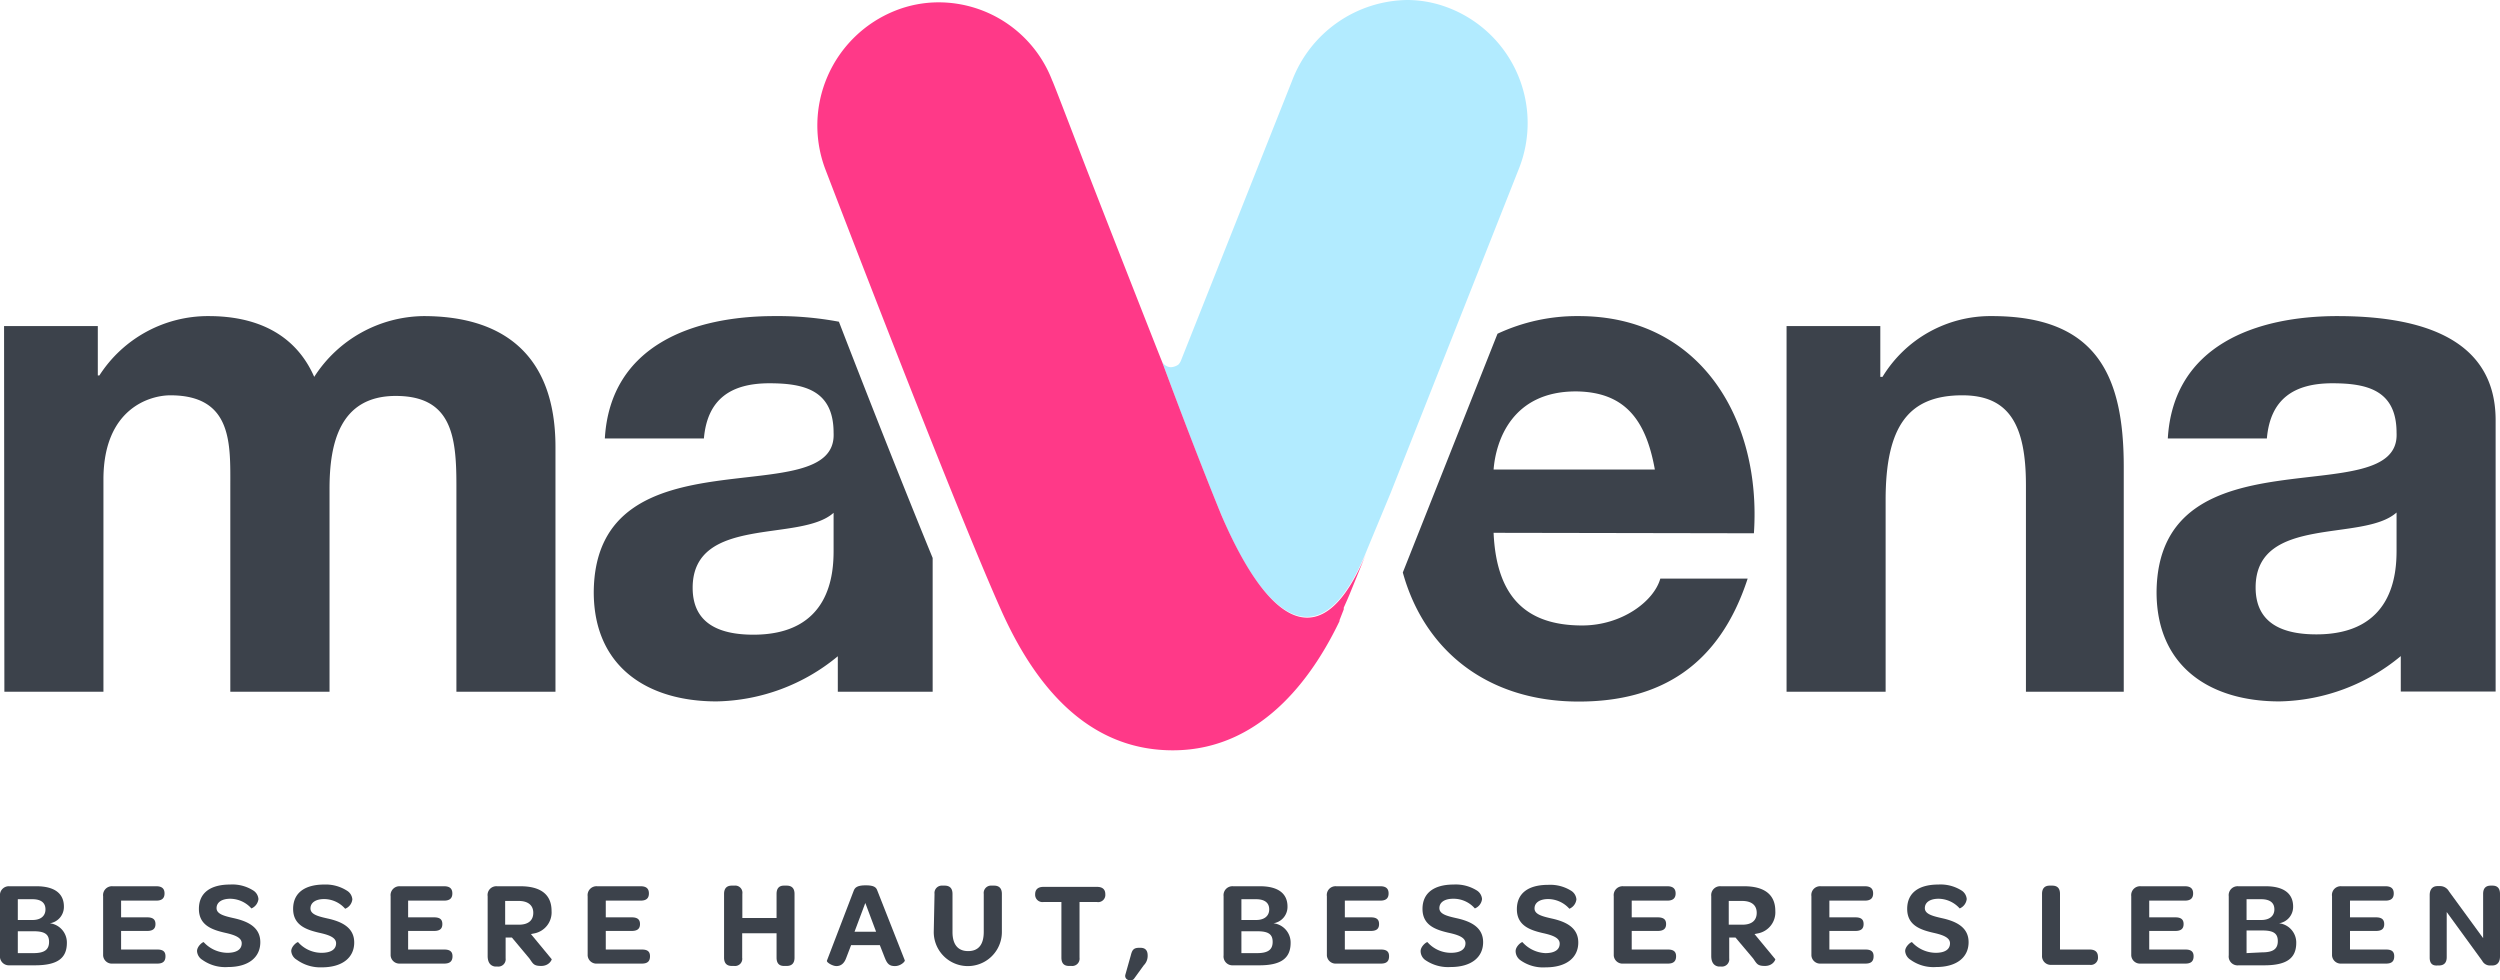
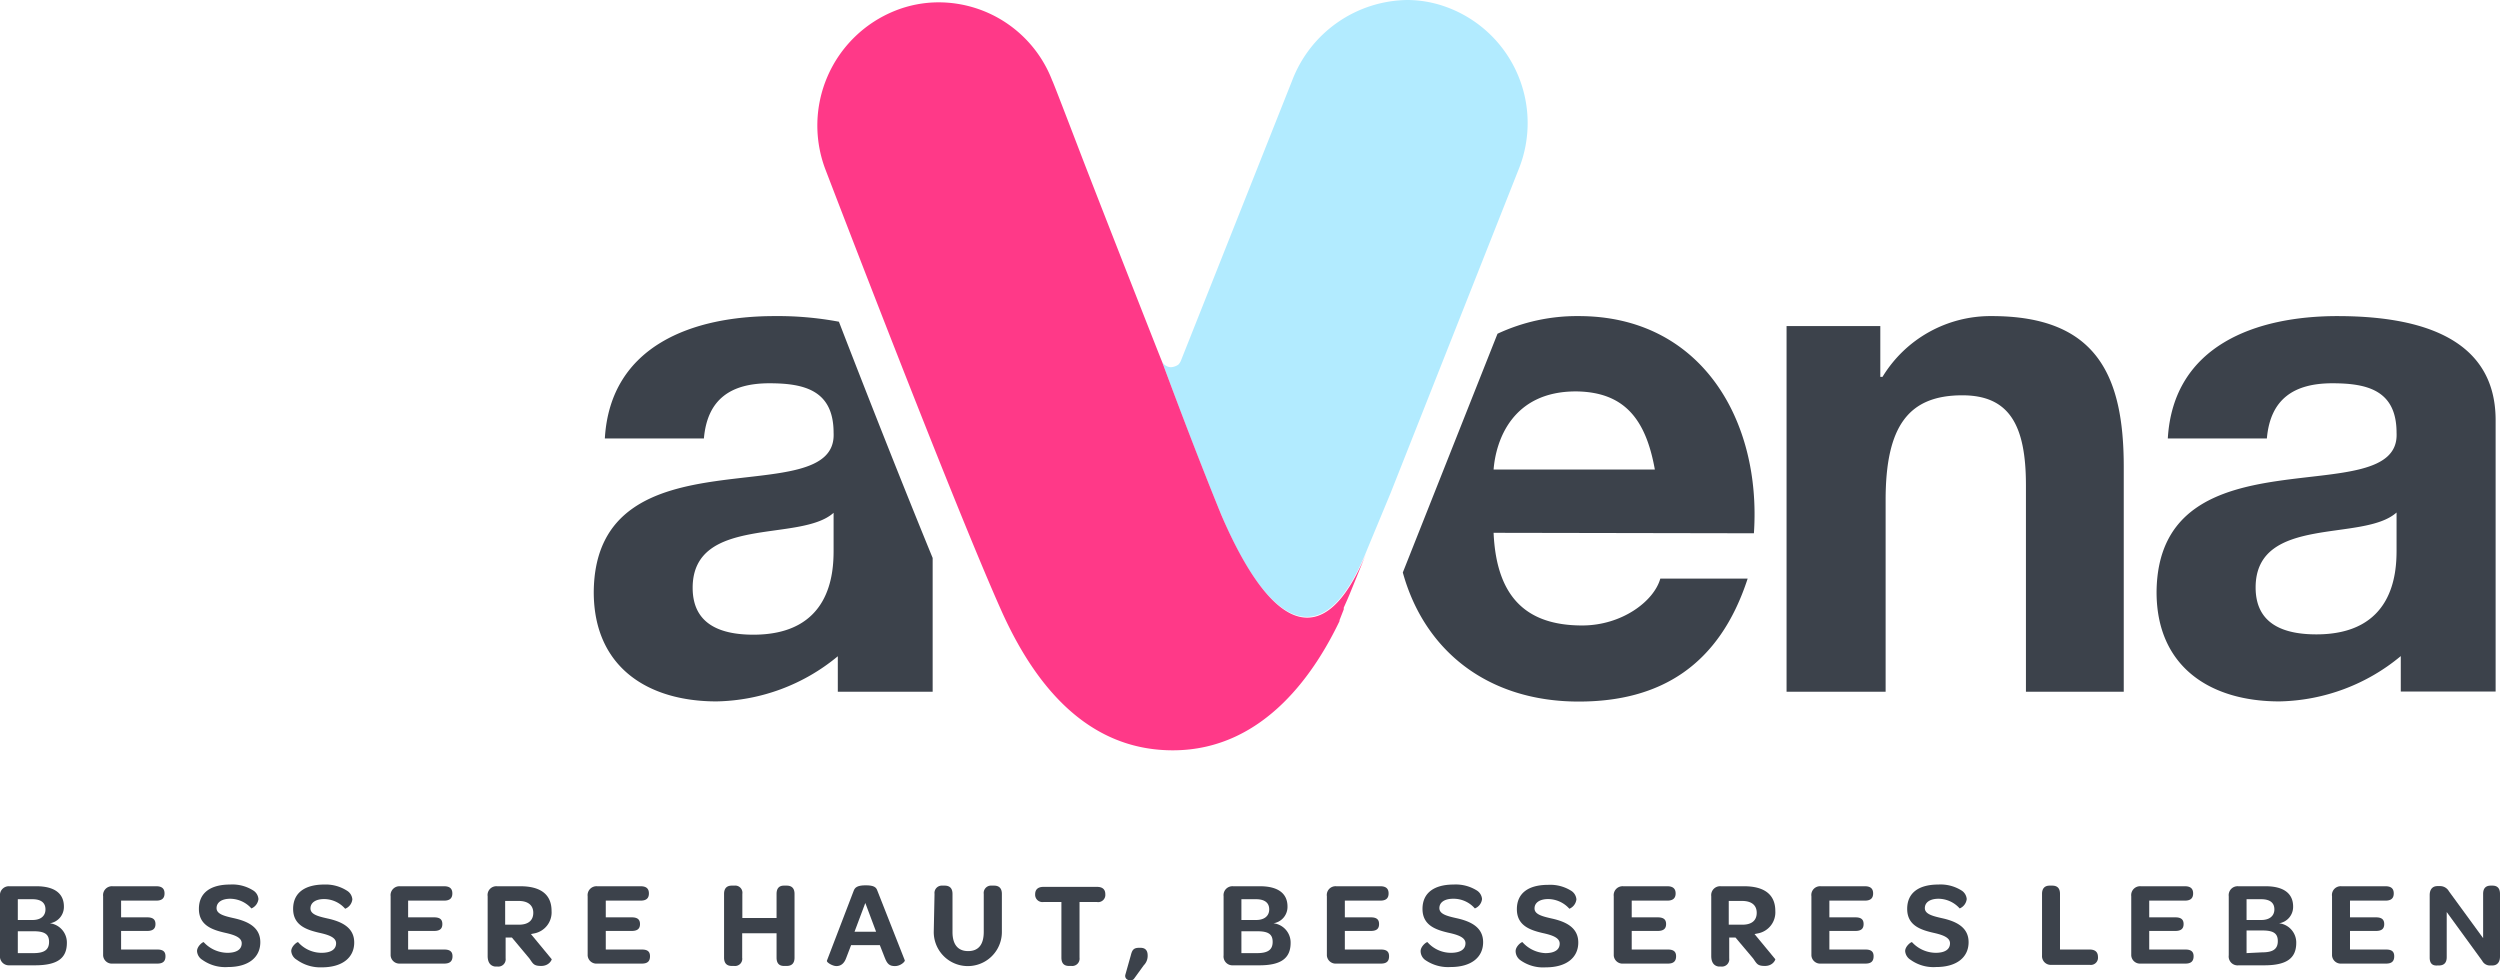
<svg xmlns="http://www.w3.org/2000/svg" viewBox="0 0 160 62.74">
  <defs>
    <style>.cls-1{fill:#3c424b;}.cls-2{fill:#b2ebff;}.cls-3{fill:#ff3988;}</style>
  </defs>
  <g id="Layer_2" data-name="Layer 2">
    <g id="_100ml_Schachtel_B12_Akut" data-name="100ml Schachtel B12 Akut">
      <path class="cls-1" d="M49.56,20.23h0c-5.18,0-10.5,1.86-10.85,7.83h6.34c.22-2.53,1.74-3.53,4.19-3.53,2.24,0,4.11.45,4.11,3.17C53.62,33,38.08,27.25,38,37.89c0,4.79,3.44,7,7.86,7A12.5,12.5,0,0,0,53.62,42v2.27h6.07V35.71c-1.85-4.51-4.08-10.15-6-15.12A21.14,21.14,0,0,0,49.56,20.23Zm3.79,15h0c0,1.45-.18,5.39-5.13,5.39-2.06,0-3.89-.63-3.89-3s1.79-3.07,3.75-3.44,4.2-.4,5.27-1.36Z" />
      <path class="cls-1" d="M145.08,28.06h0c.22-2.53,1.74-3.53,4.19-3.53,2.24,0,4.11.45,4.11,3.17.27,5.25-15.27-.45-15.36,10.19,0,4.79,3.44,7,7.86,7a12.5,12.5,0,0,0,7.77-2.9v2.27h6.07V26.89c0-5.62-5.53-6.66-10.13-6.66-5.18,0-10.5,1.86-10.85,7.83Zm8.3,7.15h0c0,1.45-.18,5.39-5.13,5.39-2.06,0-3.89-.63-3.89-3s1.79-3.07,3.75-3.44,4.2-.4,5.27-1.36Z" />
      <path class="cls-1" d="M135.92,44.27V29.87c0-5.79-1.7-9.64-8.44-9.64a8.09,8.09,0,0,0-7,3.89h-.14V20.87h-6v23.4h6.34V32c0-4.75,1.48-6.7,4.91-6.7,3,0,4.07,1.9,4.07,5.75V44.27ZM112.25,34.13h0c.49-7.2-3.35-13.9-11.21-13.9a12,12,0,0,0-5.2,1.13L89.78,36.64c1.38,5,5.43,8.26,11.26,8.26,5.22,0,9-2.31,10.81-7.87h-5.59c-.4,1.44-2.45,3-5,3-3.57,0-5.49-1.81-5.67-5.93Zm-6.34-4.08H95.59c.14-1.81,1.16-5,5.27-5C103.94,25.08,105.33,26.8,105.91,30.05Z" />
-       <path class="cls-1" d="M.28,44.27H6.62V30.69c0-4.57,3-5.39,4.28-5.39,4,0,3.84,3.13,3.84,5.84V44.27h6.35v-13c0-2.9.66-5.93,4.24-5.93s3.88,2.58,3.88,5.71V44.27h6.34V28.61c0-6.07-3.53-8.38-8.44-8.38a8.43,8.43,0,0,0-7,3.89c-1.25-2.85-3.84-3.89-6.75-3.89a8.27,8.27,0,0,0-7,3.8H6.26V20.87h-6Z" />
      <path class="cls-2" d="M92.54.44h0A7.34,7.34,0,0,0,90.07,0,8,8,0,0,0,82.7,5.15L75.58,23.08a.78.78,0,0,1-.17.26.94.94,0,0,1-.45.16.55.55,0,0,1-.31-.08.56.56,0,0,1-.24-.22h0a.43.43,0,0,1-.05-.1h0s1.76,4.9,3.78,9.8v0h0v0h0v0c1.45,3.5,3.44,6.58,5.5,6.58h0c1.31,0,2.64-1.24,3.89-4.39L89,31.55h0L97.2,10.82A7.9,7.9,0,0,0,92.54.44ZM89,31.55Z" />
      <path class="cls-3" d="M87.55,35.14h0c-1.25,3.15-2.58,4.39-3.89,4.39h0c-2.06,0-4-3.08-5.5-6.58h0v0h0v0c-2-4.9-3.8-9.85-3.82-9.88s-3.69-9.37-5.06-12.92h0c-1.15-3-1.92-5-1.94-5a7.79,7.79,0,0,0-7.25-5,7.5,7.5,0,0,0-2.81.54,7.91,7.91,0,0,0-4.44,10.19c.33.86,8.1,21.15,11.22,28.14,2.67,6,6.36,9,11,9h0c6,0,9.24-5.29,10.67-8.27h0l0-.06L86,39l0-.11.24-.54.12-.28Z" />
      <path class="cls-1" d="M0,61.14V57.36a.57.57,0,0,1,.6-.64H2.33c1.14,0,1.76.45,1.76,1.3a1.06,1.06,0,0,1-.9,1.07,1.24,1.24,0,0,1,1.09,1.25c0,1-.62,1.44-2.05,1.44H.6A.57.57,0,0,1,0,61.14Zm2.08-2.26c.53,0,.83-.26.83-.68s-.28-.65-.83-.65H1.14v1.33ZM2.14,61c.69,0,1-.21,1-.72s-.31-.68-1-.68h-1V61Z" />
      <path class="cls-1" d="M6.6,61.15V57.36a.57.57,0,0,1,.61-.64H10c.36,0,.53.15.53.46v0c0,.31-.17.46-.53.46H7.75v1.07H9.42c.37,0,.53.14.53.43v0c0,.3-.17.44-.53.44H7.75v1.19h2.32c.36,0,.52.13.52.43v0c0,.32-.16.47-.52.47H7.21A.56.56,0,0,1,6.6,61.15Z" />
      <path class="cls-1" d="M12.61,60.87c0-.32.39-.61.43-.57a2.09,2.09,0,0,0,1.51.68c.6,0,.92-.22.92-.61s-.51-.55-1.1-.68c-.81-.19-1.64-.48-1.64-1.52s.75-1.56,2-1.56a2.49,2.49,0,0,1,1.46.37.71.71,0,0,1,.35.56.74.74,0,0,1-.45.6,1.84,1.84,0,0,0-1.35-.62c-.55,0-.88.23-.88.6s.46.5,1.09.64c.91.2,1.71.58,1.71,1.54s-.74,1.59-2.07,1.59a2.52,2.52,0,0,1-1.64-.46A.71.71,0,0,1,12.61,60.87Z" />
      <path class="cls-1" d="M18.64,60.87c0-.32.4-.61.44-.57a2,2,0,0,0,1.5.68c.6,0,.93-.22.93-.61s-.51-.55-1.11-.68c-.8-.19-1.64-.48-1.64-1.52s.76-1.56,2-1.56A2.52,2.52,0,0,1,22.2,57a.71.71,0,0,1,.35.56.73.73,0,0,1-.46.6,1.8,1.8,0,0,0-1.34-.62c-.55,0-.88.23-.88.6s.45.5,1.08.64c.92.2,1.72.58,1.72,1.54s-.75,1.59-2.08,1.59A2.57,2.57,0,0,1,19,61.43.71.71,0,0,1,18.64,60.87Z" />
      <path class="cls-1" d="M25,61.15V57.36a.57.57,0,0,1,.6-.64h2.82c.36,0,.53.15.53.46v0c0,.31-.17.46-.53.46H26.12v1.07h1.66c.38,0,.53.14.53.43v0c0,.3-.16.44-.53.44H26.12v1.19h2.31c.36,0,.53.13.53.43v0c0,.32-.17.47-.53.47H25.57A.56.56,0,0,1,25,61.15Z" />
      <path class="cls-1" d="M31.21,61.18V57.36a.56.56,0,0,1,.6-.64H33.3c1.32,0,2,.54,2,1.58a1.37,1.37,0,0,1-1.07,1.43l-.25.05,1.33,1.61c0,.06-.18.43-.67.43s-.52-.14-.76-.48L32.76,60h-.4v1.33a.47.47,0,0,1-.51.53h-.16C31.38,61.82,31.21,61.59,31.21,61.18Zm2-2c.62,0,.92-.29.92-.76s-.32-.76-.94-.76h-.86v1.52Z" />
      <path class="cls-1" d="M37.61,61.15V57.36a.57.57,0,0,1,.61-.64H41c.36,0,.53.15.53.46v0c0,.31-.17.46-.53.46H38.77v1.07h1.66c.37,0,.53.14.53.43v0c0,.3-.17.44-.53.44H38.77v1.19h2.31c.36,0,.52.13.52.43v0c0,.32-.16.47-.52.47H38.22A.56.56,0,0,1,37.61,61.15Z" />
      <path class="cls-1" d="M46.34,61.29V57.21c0-.35.17-.53.49-.53H47a.46.46,0,0,1,.51.53v1.54h2.19V57.21c0-.35.16-.53.47-.53h.18c.33,0,.5.18.5.53v4.08c0,.35-.17.53-.5.53h-.18c-.31,0-.47-.18-.47-.53V59.73H47.5v1.56a.46.46,0,0,1-.51.53h-.16C46.51,61.82,46.34,61.64,46.34,61.29Z" />
      <path class="cls-1" d="M52.92,61.49,54.64,57c.08-.21.24-.34.77-.34s.67.13.74.34l1.76,4.47c0,.09-.28.36-.63.36s-.5-.13-.66-.55l-.31-.79H54.47l-.31.81c-.14.4-.38.53-.63.53S52.89,61.59,52.92,61.49Zm3.15-1.86-.69-1.84-.69,1.84Z" />
      <path class="cls-1" d="M59.81,57.21a.47.47,0,0,1,.5-.53h.15c.33,0,.5.18.5.53v2.44c0,.8.35,1.22,1,1.22s1-.4,1-1.23V57.21a.47.47,0,0,1,.51-.53h.15c.33,0,.5.18.5.53v2.44a2.18,2.18,0,1,1-4.36,0Z" />
      <path class="cls-1" d="M67.93,57.73H66.78a.47.47,0,0,1-.53-.5v0c0-.31.19-.47.53-.47h3.43c.35,0,.53.16.53.47v0a.46.46,0,0,1-.53.5H69.09v3.56a.47.47,0,0,1-.52.53h-.16c-.32,0-.48-.18-.48-.53Z" />
      <path class="cls-1" d="M72.37,61.15c.08-.32.16-.49.52-.49H73c.29,0,.45.16.45.49v.05a.85.85,0,0,1-.25.58l-.63.87c-.18.2-.62.07-.55-.26Z" />
      <path class="cls-1" d="M78.31,61.14V57.36a.57.57,0,0,1,.61-.64h1.72c1.14,0,1.76.45,1.76,1.3a1.06,1.06,0,0,1-.9,1.07,1.24,1.24,0,0,1,1.1,1.25c0,1-.63,1.44-2,1.44H78.92A.57.57,0,0,1,78.31,61.14Zm2.08-2.26c.53,0,.84-.26.84-.68s-.29-.65-.84-.65h-.94v1.33ZM80.45,61c.69,0,1-.21,1-.72s-.3-.68-1-.68h-1V61Z" />
      <path class="cls-1" d="M84.92,61.15V57.36a.56.56,0,0,1,.6-.64h2.82c.36,0,.53.15.53.46v0c0,.31-.17.46-.53.46H86.07v1.07h1.66c.38,0,.53.14.53.43v0c0,.3-.16.44-.53.44H86.07v1.19h2.31c.36,0,.52.13.52.43v0c0,.32-.16.47-.52.47H85.52A.56.56,0,0,1,84.92,61.15Z" />
      <path class="cls-1" d="M90.92,60.87c0-.32.4-.61.44-.57a2,2,0,0,0,1.5.68c.6,0,.93-.22.93-.61s-.51-.55-1.11-.68c-.81-.19-1.64-.48-1.64-1.52s.76-1.56,2-1.56a2.54,2.54,0,0,1,1.46.37.71.71,0,0,1,.35.56.73.73,0,0,1-.46.6A1.8,1.8,0,0,0,93,57.52c-.55,0-.88.23-.88.6s.45.5,1.08.64c.92.2,1.72.58,1.72,1.54s-.75,1.59-2.08,1.59a2.57,2.57,0,0,1-1.64-.46A.71.71,0,0,1,90.92,60.87Z" />
      <path class="cls-1" d="M97,60.87c0-.32.4-.61.44-.57A2.09,2.09,0,0,0,98.9,61c.6,0,.92-.22.92-.61s-.51-.55-1.11-.68c-.8-.19-1.63-.48-1.63-1.52s.75-1.56,2-1.56a2.52,2.52,0,0,1,1.46.37.71.71,0,0,1,.35.56.74.74,0,0,1-.45.6,1.84,1.84,0,0,0-1.35-.62c-.55,0-.88.23-.88.6s.46.5,1.08.64c.92.2,1.72.58,1.72,1.54s-.75,1.59-2.08,1.59a2.51,2.51,0,0,1-1.63-.46A.72.72,0,0,1,97,60.87Z" />
      <path class="cls-1" d="M103.28,61.15V57.36a.57.57,0,0,1,.61-.64h2.82c.35,0,.53.15.53.46v0c0,.31-.18.46-.53.46h-2.28v1.07h1.66c.38,0,.54.14.54.43v0c0,.3-.17.44-.54.44h-1.66v1.19h2.32c.35,0,.52.13.52.43v0c0,.32-.17.47-.52.47h-2.86A.56.56,0,0,1,103.28,61.15Z" />
      <path class="cls-1" d="M109.52,61.18V57.36a.57.57,0,0,1,.61-.64h1.49c1.31,0,2,.54,2,1.58a1.37,1.37,0,0,1-1.08,1.43l-.25.05,1.33,1.61c0,.06-.17.43-.66.43s-.52-.14-.76-.48L111.07,60h-.4v1.33a.47.47,0,0,1-.51.53H110C109.69,61.82,109.52,61.59,109.52,61.18Zm2-2c.61,0,.91-.29.91-.76s-.31-.76-.94-.76h-.85v1.52Z" />
      <path class="cls-1" d="M115.93,61.15V57.36a.56.56,0,0,1,.6-.64h2.82c.36,0,.53.15.53.46v0c0,.31-.17.46-.53.46h-2.27v1.07h1.66c.38,0,.53.14.53.43v0c0,.3-.16.44-.53.44h-1.66v1.19h2.31c.36,0,.52.13.52.43v0c0,.32-.16.47-.52.47h-2.86A.56.56,0,0,1,115.93,61.15Z" />
      <path class="cls-1" d="M121.93,60.87c0-.32.4-.61.44-.57a2.09,2.09,0,0,0,1.51.68c.6,0,.92-.22.92-.61s-.51-.55-1.1-.68c-.81-.19-1.64-.48-1.64-1.52s.75-1.56,2-1.56a2.52,2.52,0,0,1,1.46.37.71.71,0,0,1,.35.56.74.74,0,0,1-.45.6,1.84,1.84,0,0,0-1.35-.62c-.55,0-.88.23-.88.6s.46.5,1.08.64c.92.2,1.72.58,1.72,1.54s-.75,1.59-2.08,1.59a2.51,2.51,0,0,1-1.63-.46A.72.72,0,0,1,121.93,60.87Z" />
      <path class="cls-1" d="M130.69,61.15V57.21c0-.35.17-.53.49-.53h.16c.34,0,.5.18.5.53v3.56h1.9c.35,0,.53.16.53.48v0a.46.46,0,0,1-.53.5H131.3A.56.56,0,0,1,130.69,61.15Z" />
      <path class="cls-1" d="M136.4,61.15V57.36a.57.57,0,0,1,.61-.64h2.82c.36,0,.53.15.53.46v0c0,.31-.17.46-.53.46h-2.28v1.07h1.67c.37,0,.53.14.53.43v0c0,.3-.17.44-.53.44h-1.67v1.19h2.32c.35,0,.52.13.52.43v0c0,.32-.17.47-.52.47H137A.56.56,0,0,1,136.4,61.15Z" />
      <path class="cls-1" d="M142.64,61.14V57.36a.57.57,0,0,1,.61-.64H145c1.14,0,1.76.45,1.76,1.3a1.06,1.06,0,0,1-.9,1.07,1.24,1.24,0,0,1,1.1,1.25c0,1-.63,1.44-2.05,1.44h-1.63A.57.57,0,0,1,142.64,61.14Zm2.08-2.26c.53,0,.84-.26.84-.68s-.28-.65-.84-.65h-.94v1.33Zm.06,2.07c.69,0,1-.21,1-.72s-.3-.68-1-.68h-1V61Z" />
      <path class="cls-1" d="M149.25,61.15V57.36a.56.56,0,0,1,.6-.64h2.82c.36,0,.53.15.53.46v0c0,.31-.17.46-.53.46H150.4v1.07h1.66c.37,0,.53.14.53.43v0c0,.3-.16.44-.53.44H150.4v1.19h2.31c.36,0,.52.13.52.43v0c0,.32-.16.47-.52.47h-2.86A.56.56,0,0,1,149.25,61.15Z" />
      <path class="cls-1" d="M155.5,61.29v-4c0-.37.18-.58.5-.58h.14a.65.65,0,0,1,.59.33l2.19,3V57.21c0-.35.16-.53.49-.53h.11c.32,0,.48.18.48.53v4c0,.38-.19.58-.49.58h-.1a.56.56,0,0,1-.55-.3l-2.27-3.12v2.89c0,.35-.17.53-.5.53H156C155.66,61.82,155.5,61.64,155.5,61.29Z" />
    </g>
  </g>
</svg>